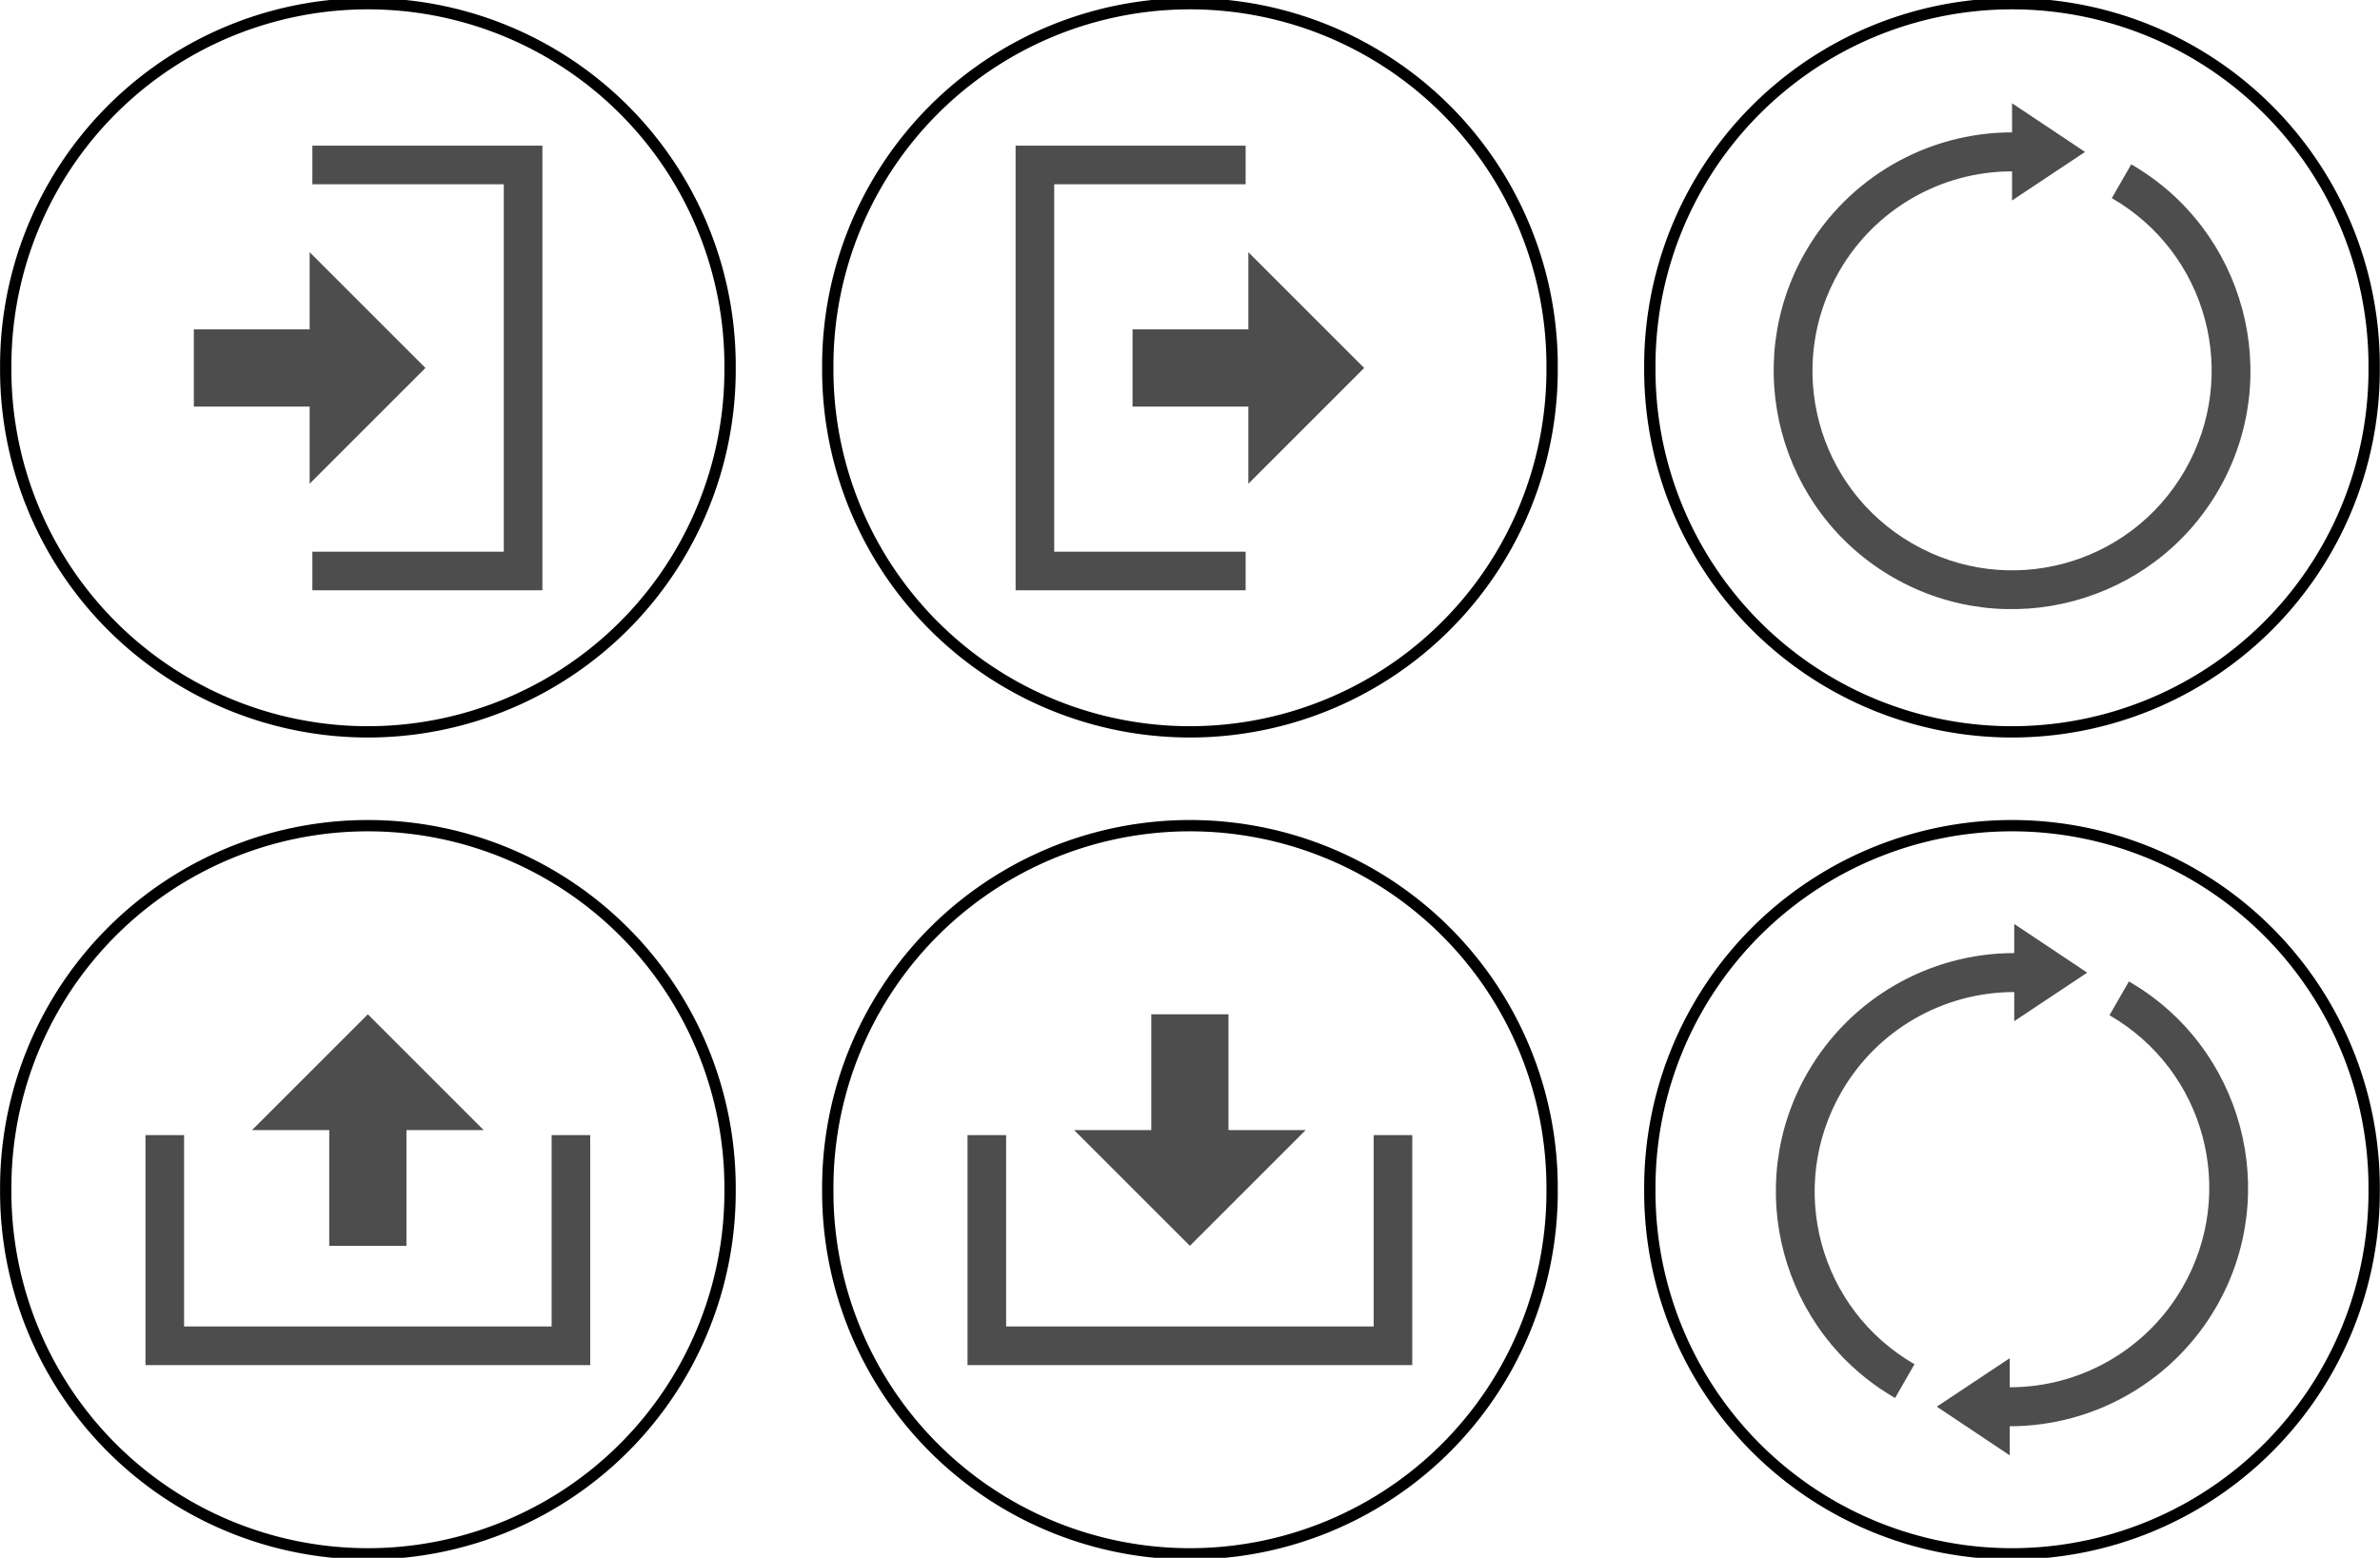
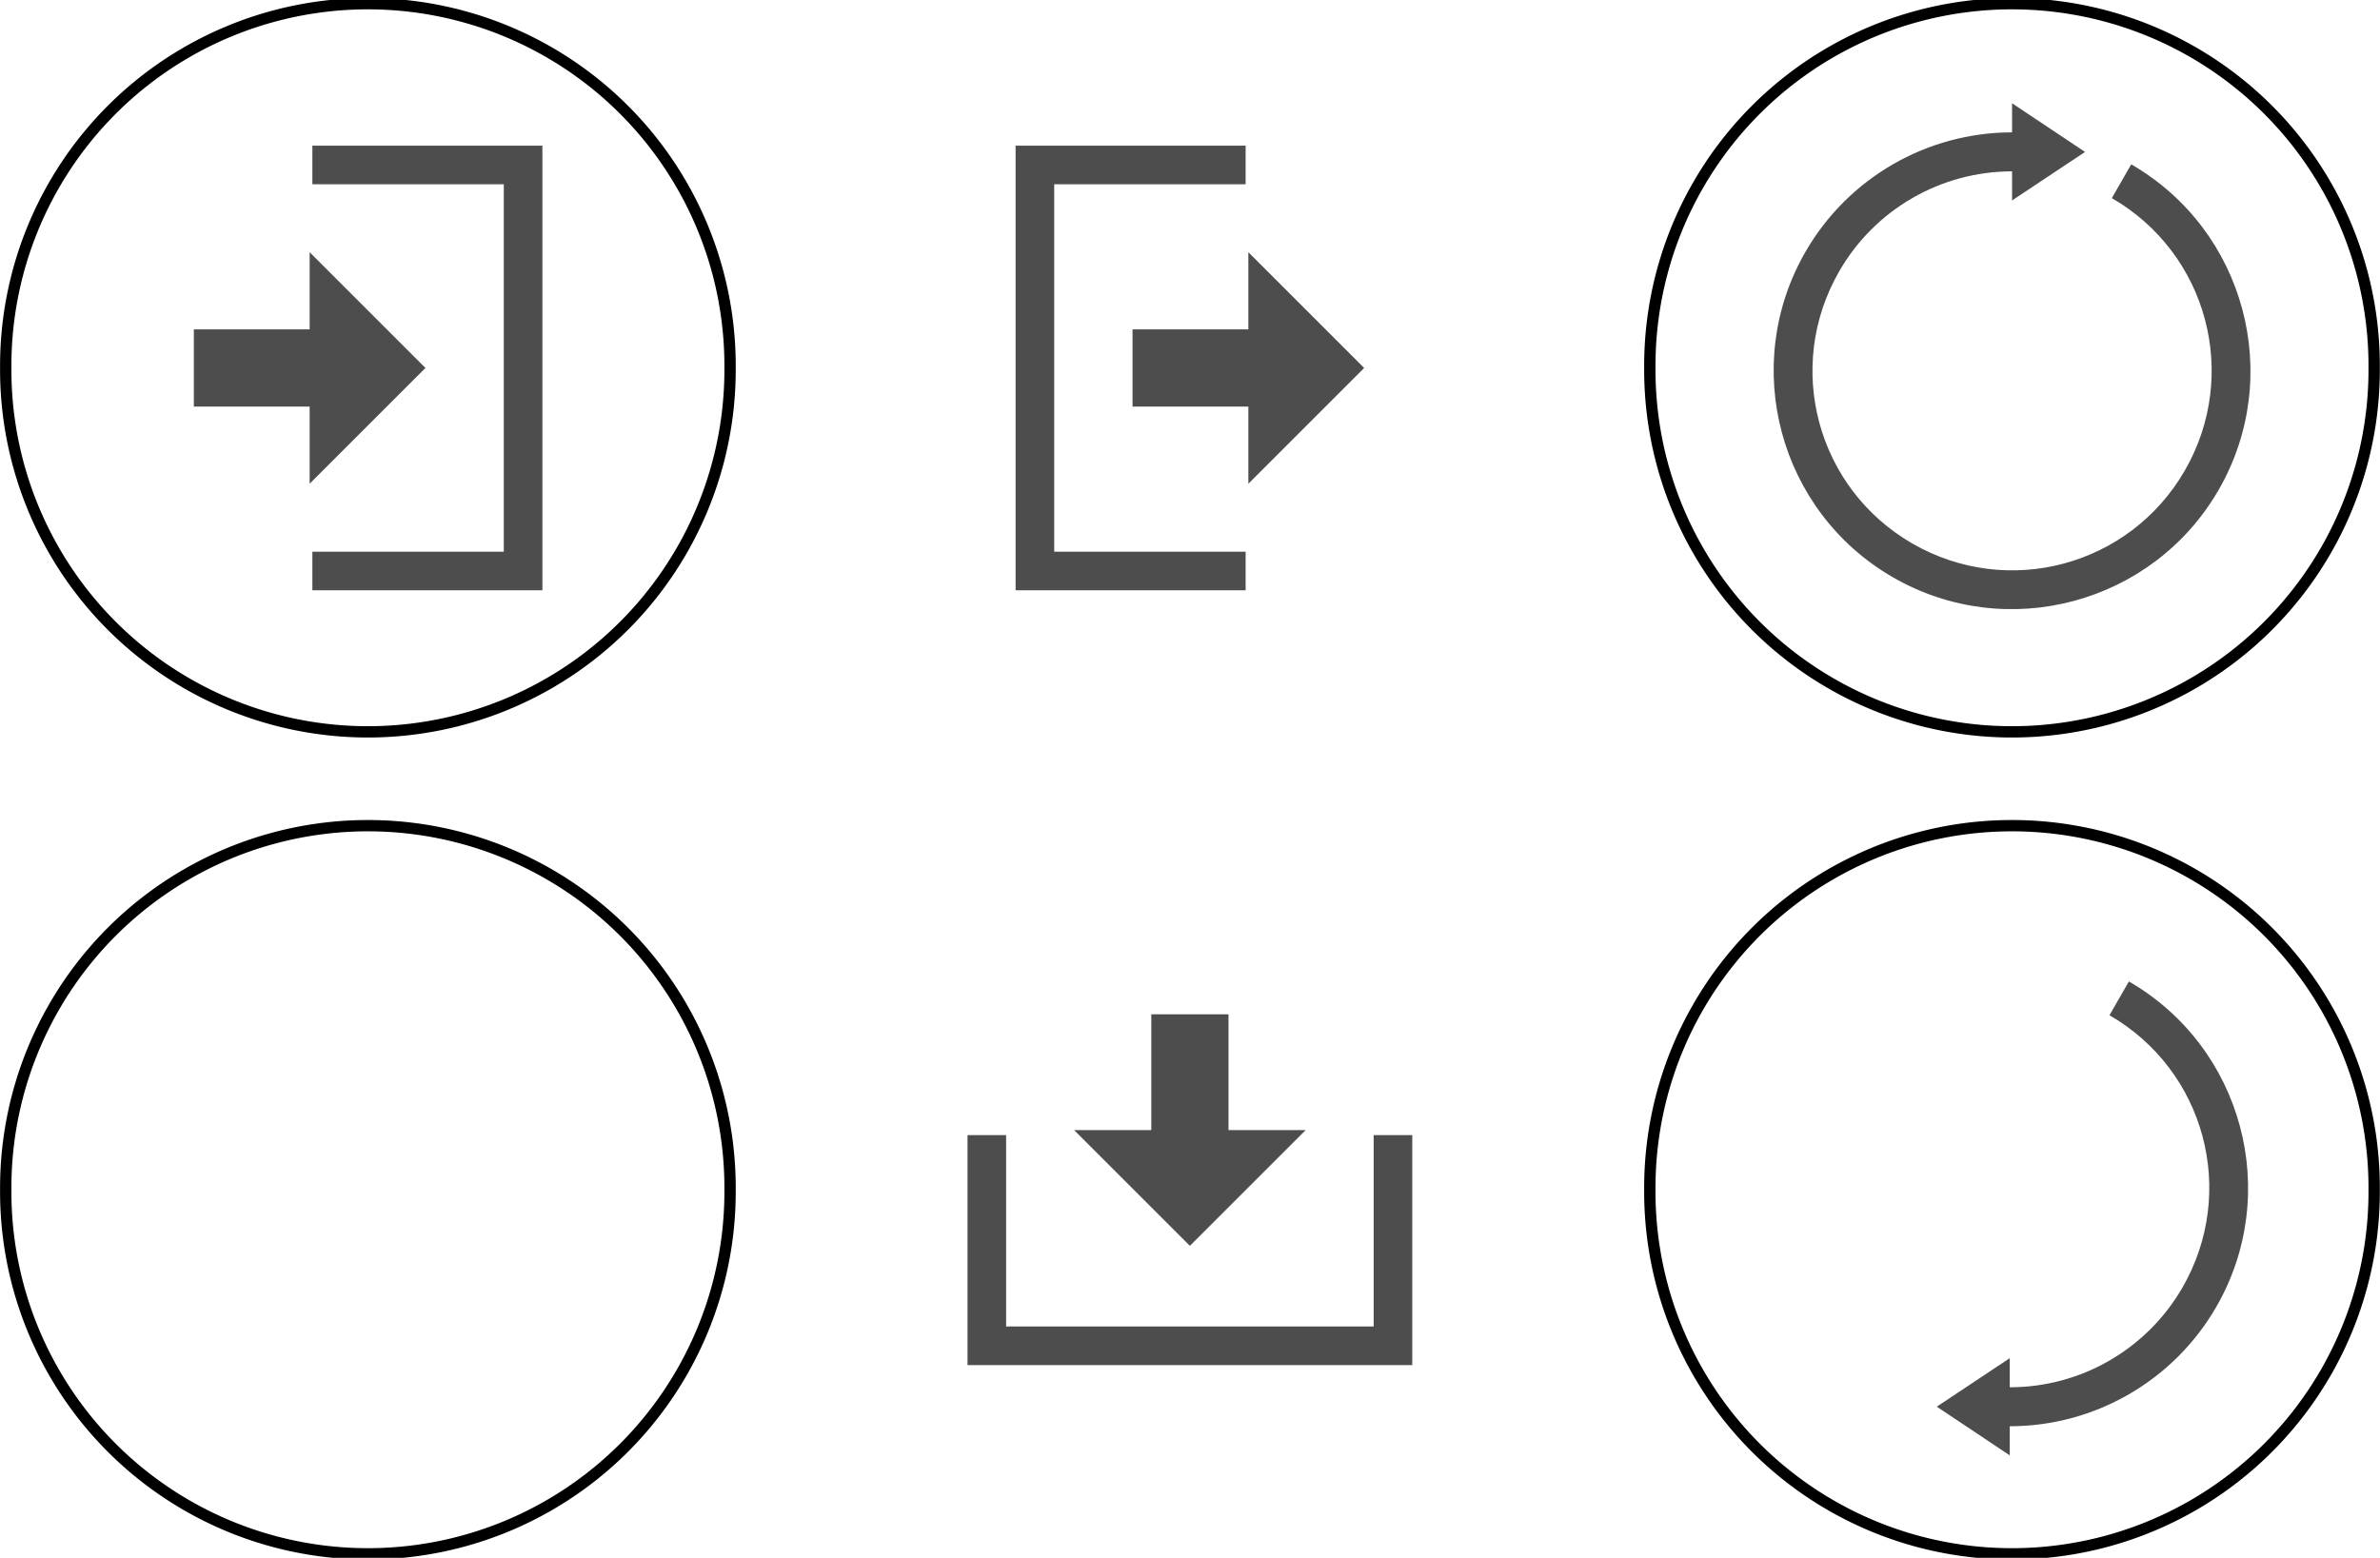
<svg xmlns="http://www.w3.org/2000/svg" xmlns:ns1="http://www.inkscape.org/namespaces/inkscape" id="svg3916" viewBox="0 0 414.01 271.06" version="1.1" ns1:version="0.91 r13725">
  <g id="layer1" transform="translate(-93.132 -25.499)">
    <g id="g3934" transform="translate(236.14 168.53)">
      <g id="layer1-8" transform="translate(0 -924.36)">
-         <path id="path3160" style="stroke-linejoin:round;stroke:#000000;stroke-linecap:round;stroke-width:1.995;fill:none" d="m128.29 64.865a63.766 63.892 0 1 1 -127.53 0 63.766 63.892 0 1 1 127.53 0z" transform="matrix(.988 0 0 .986 .236 924.39)" />
-       </g>
+         </g>
      <g id="g3768" transform="matrix(0 -1.343 -1.343 0 149.93 161.56)">
        <path id="rect2995" style="color:#000000;stroke:#4d4d4d;stroke-width:5;fill:none" d="m79.731 90.303h-27.294v-52.606h27.294" />
        <path id="path3766" style="fill:#4d4d4d" d="m95.385 59h-15v-10l-15 15 15 15v-10h15z" />
      </g>
    </g>
    <g id="g3951" transform="translate(93.143 25.505)">
      <g id="layer1-9" transform="translate(0 -924.36)">
        <path id="path3160-8" style="stroke-linejoin:round;stroke:#000000;stroke-linecap:round;stroke-width:1.995;fill:none" d="m128.29 64.865a63.766 63.892 0 1 1 -127.53 0 63.766 63.892 0 1 1 127.53 0z" transform="matrix(.988 0 0 .986 .236 924.39)" />
      </g>
      <g id="g3768-1" transform="matrix(1.343 0 0 1.343 -32.099 -21.93)">
        <path id="rect2995-9" style="color:#000000;stroke:#4d4d4d;stroke-width:5;fill:none" d="m64.353 90.303h27.294v-52.606h-27.294" />
        <path id="path3766-1" style="fill:#4d4d4d" d="m49 59h15v-10l15 15-15 15v-10h-15z" />
      </g>
    </g>
    <g id="g3968" transform="translate(236.14 25.505)">
      <g id="layer1-0" transform="translate(0 -924.36)">
-         <path id="path3160-2" style="stroke-linejoin:round;stroke:#000000;stroke-linecap:round;stroke-width:1.995;fill:none" d="m128.29 64.865a63.766 63.892 0 1 1 -127.53 0 63.766 63.892 0 1 1 127.53 0z" transform="matrix(.988 0 0 .986 .236 924.39)" />
-       </g>
+         </g>
      <g id="g3768-12" transform="matrix(-1.343 0 0 1.343 160.1 -21.93)">
        <path id="rect2995-5" style="color:#000000;stroke:#4d4d4d;stroke-width:5;fill:none" d="m64.353 90.303h27.294v-52.606h-27.294" />
        <path id="path3766-4" style="fill:#4d4d4d" d="m79 59h-15v-10l-15 15 15 15v-10h15z" />
      </g>
    </g>
    <g id="g3986" transform="translate(379.14 168.53)">
      <g id="layer1-1" transform="translate(0 -924.36)">
        <path id="path3160-4" style="stroke-linejoin:round;stroke:#000000;stroke-linecap:round;stroke-width:1.995;fill:none" d="m128.29 64.865a63.766 63.892 0 1 1 -127.53 0 63.766 63.892 0 1 1 127.53 0z" transform="matrix(.988 0 0 .986 .236 924.39)" />
      </g>
      <g id="g3768-0" transform="matrix(0 -1.343 -1.343 0 151.31 160.81)">
        <g id="g3893">
-           <path id="path3856" style="fill:#4d4d4d" d="m64 20v5.062c-14.809 0-28.502 7.925-35.906 20.75-11.43 19.798-4.61 45.195 15.188 56.625l3.375-5.875c-16.625-9.6-22.286-30.754-12.688-47.377 6.198-10.736 17.634-17.344 30.031-17.344v5.062l12.688-8.438z" transform="matrix(0 -.745 -.745 0 121.43 112.41)" />
          <path id="path3891" style="fill:#4d4d4d" d="m37.683 65.312h3.771c0-11.029 5.903-21.228 15.454-26.743 14.745-8.513 33.661-3.433 42.174 11.311l-4.376 2.515c-7.148-12.382-22.903-16.598-35.284-9.45-7.996 4.617-12.918 13.134-12.918 22.367h3.771l-6.284 9.45z" />
        </g>
      </g>
    </g>
    <g id="g4003" transform="translate(379.14 25.505)">
      <g id="layer1-2" transform="translate(0 -924.36)">
        <path id="path3160-44" style="stroke-linejoin:round;stroke:#000000;stroke-linecap:round;stroke-width:1.995;fill:none" d="m128.29 64.865a63.766 63.892 0 1 1 -127.53 0 63.766 63.892 0 1 1 127.53 0z" transform="matrix(.988 0 0 .986 .236 924.39)" />
      </g>
      <g id="g3768-4" transform="matrix(0 -1.343 -1.343 0 150.93 161.03)">
        <path id="path3856-4" style="fill:#4d4d4d" d="m64 20v5.062c-14.809 0-28.502 7.925-35.906 20.75-11.43 19.798-4.61 45.195 15.188 56.625s45.195 4.61 56.625-15.188 4.61-45.195-15.188-56.625l-3.375 5.875c16.624 9.598 22.285 30.751 12.688 47.375-9.598 16.624-30.751 22.285-47.375 12.688-16.625-9.597-22.286-30.751-12.688-47.374 6.198-10.736 17.634-17.344 30.031-17.344v5.062l12.688-8.438-12.688-8.469z" transform="matrix(0 -.745 -.745 0 121.43 112.41)" />
      </g>
    </g>
    <g id="g4019" transform="translate(93.143 168.53)">
      <g id="layer1-6" transform="translate(0 -924.36)">
        <path id="path3160-1" style="stroke-linejoin:round;stroke:#000000;stroke-linecap:round;stroke-width:1.995;fill:none" d="m128.29 64.865a63.766 63.892 0 1 1 -127.53 0 63.766 63.892 0 1 1 127.53 0z" transform="matrix(.988 0 0 .986 .236 924.39)" />
      </g>
      <g id="g3768-3" transform="matrix(0 -1.343 -1.343 0 149.93 161.56)">
-         <path id="rect2995-95" style="color:#000000;stroke:#4d4d4d;stroke-width:5;fill:none" d="m79.731 90.303h-27.294v-52.606h27.294" />
-         <path id="path3766-45" style="fill:#4d4d4d" d="m65.385 59h15v-10l15 15-15 15v-10h-15z" />
-       </g>
+         </g>
    </g>
  </g>
</svg>